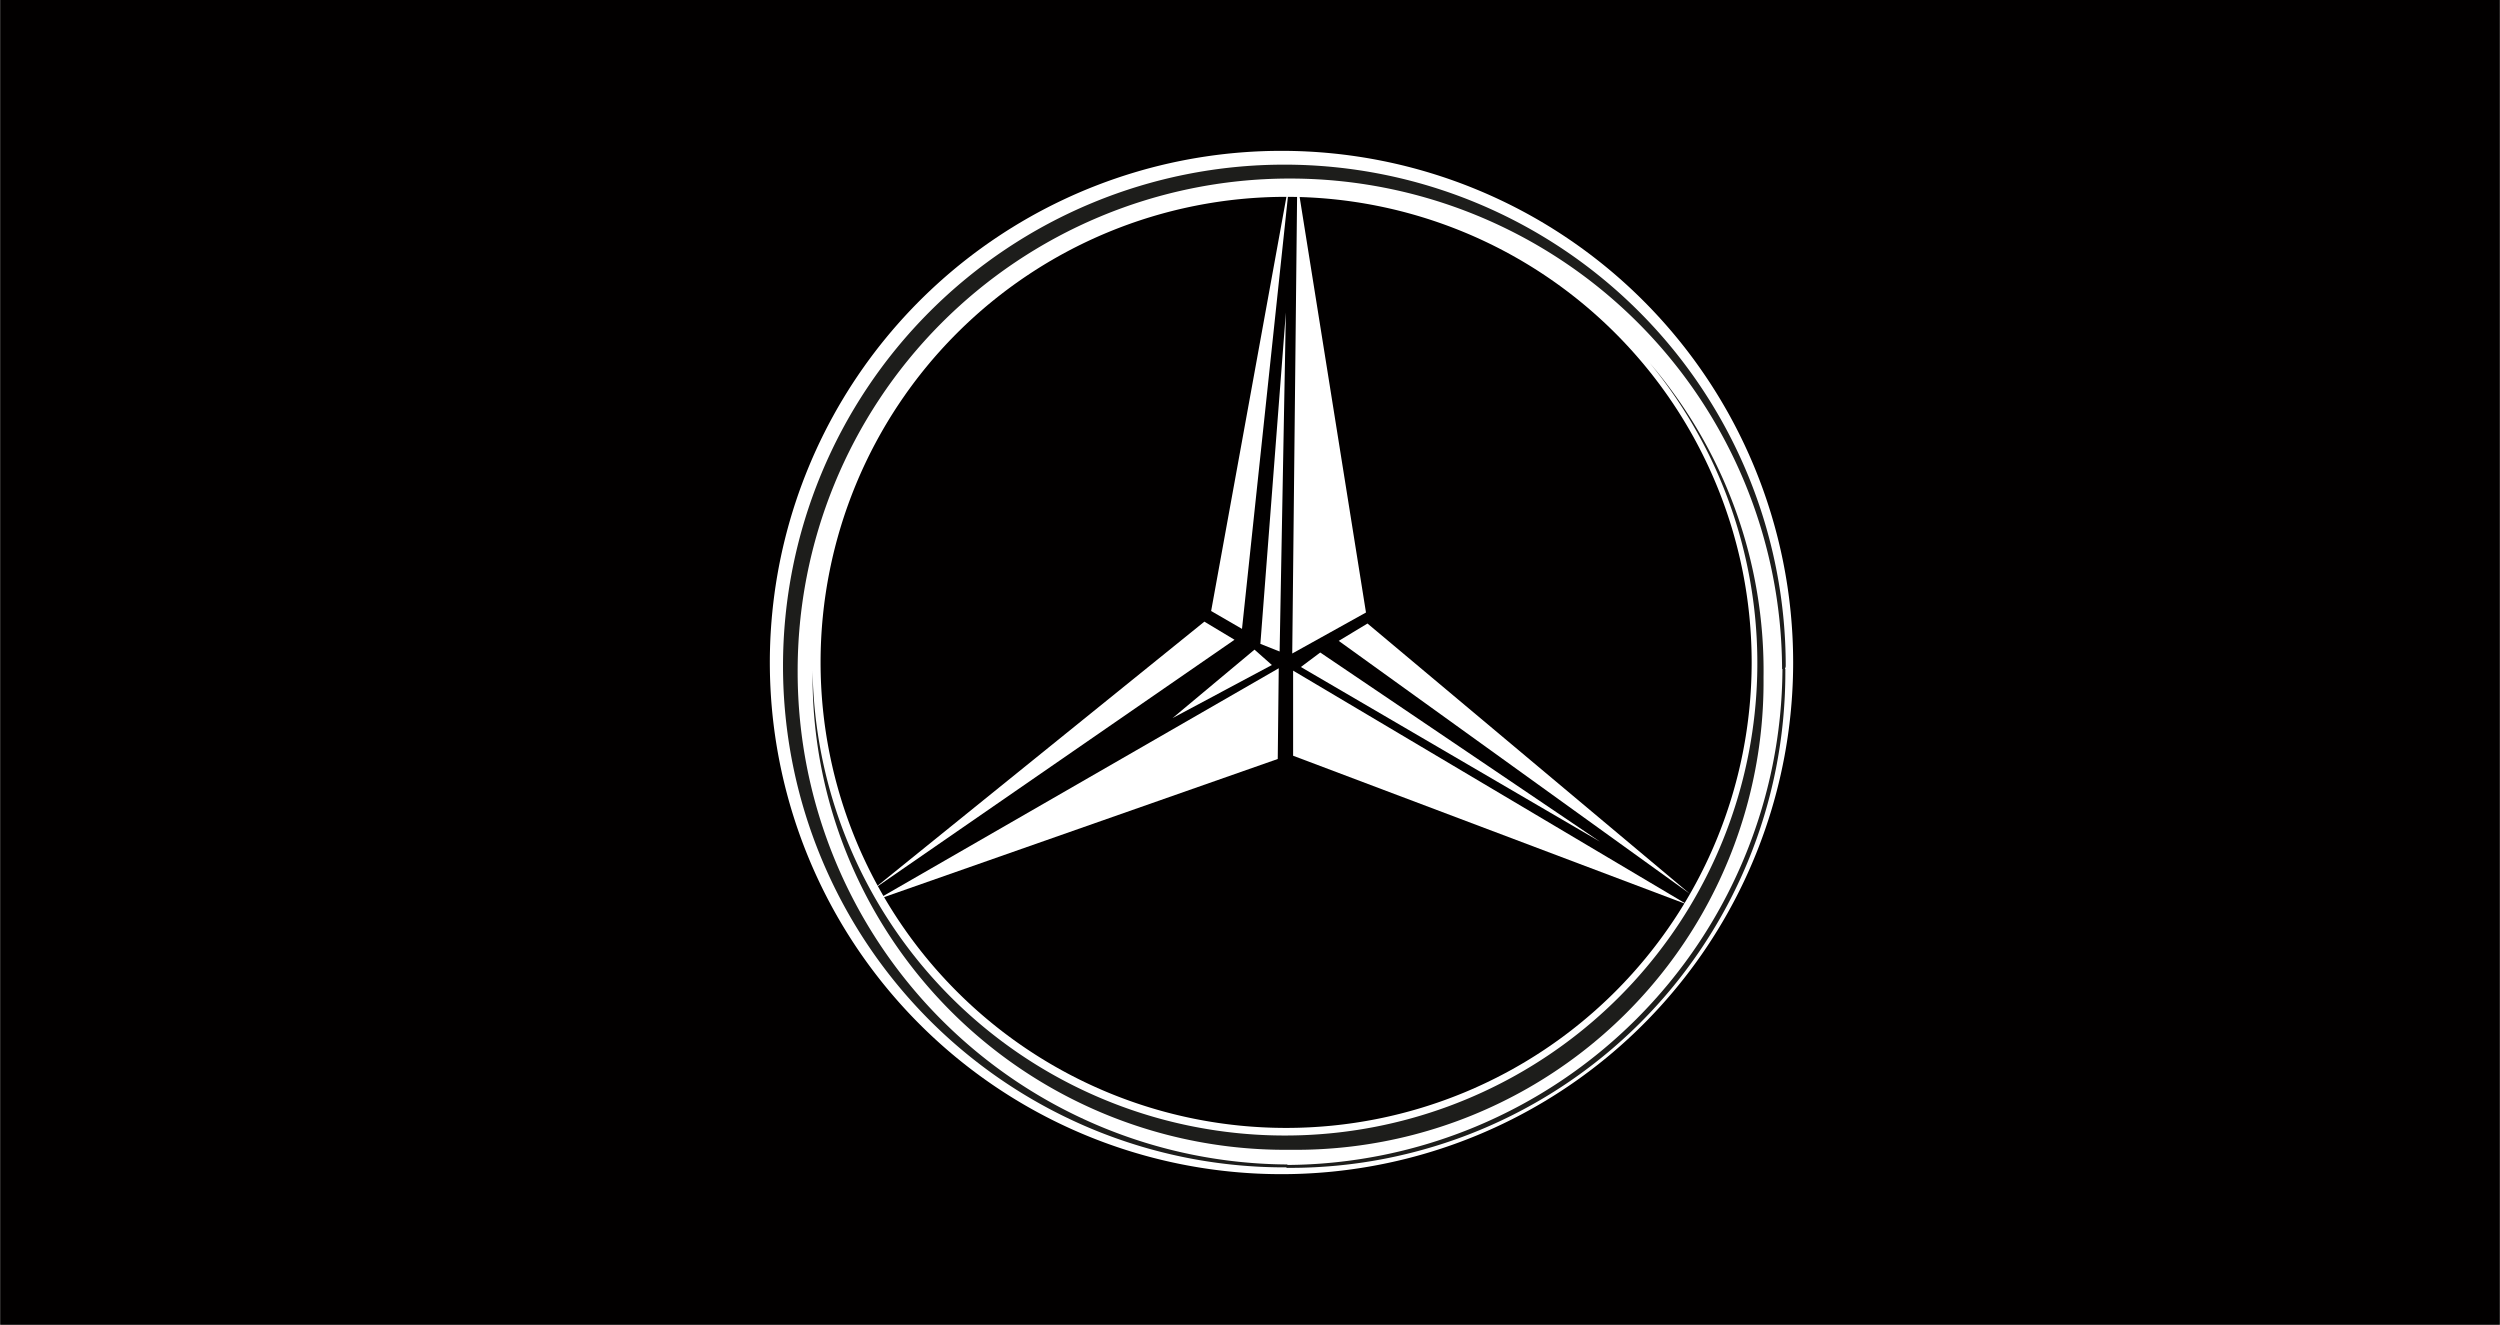
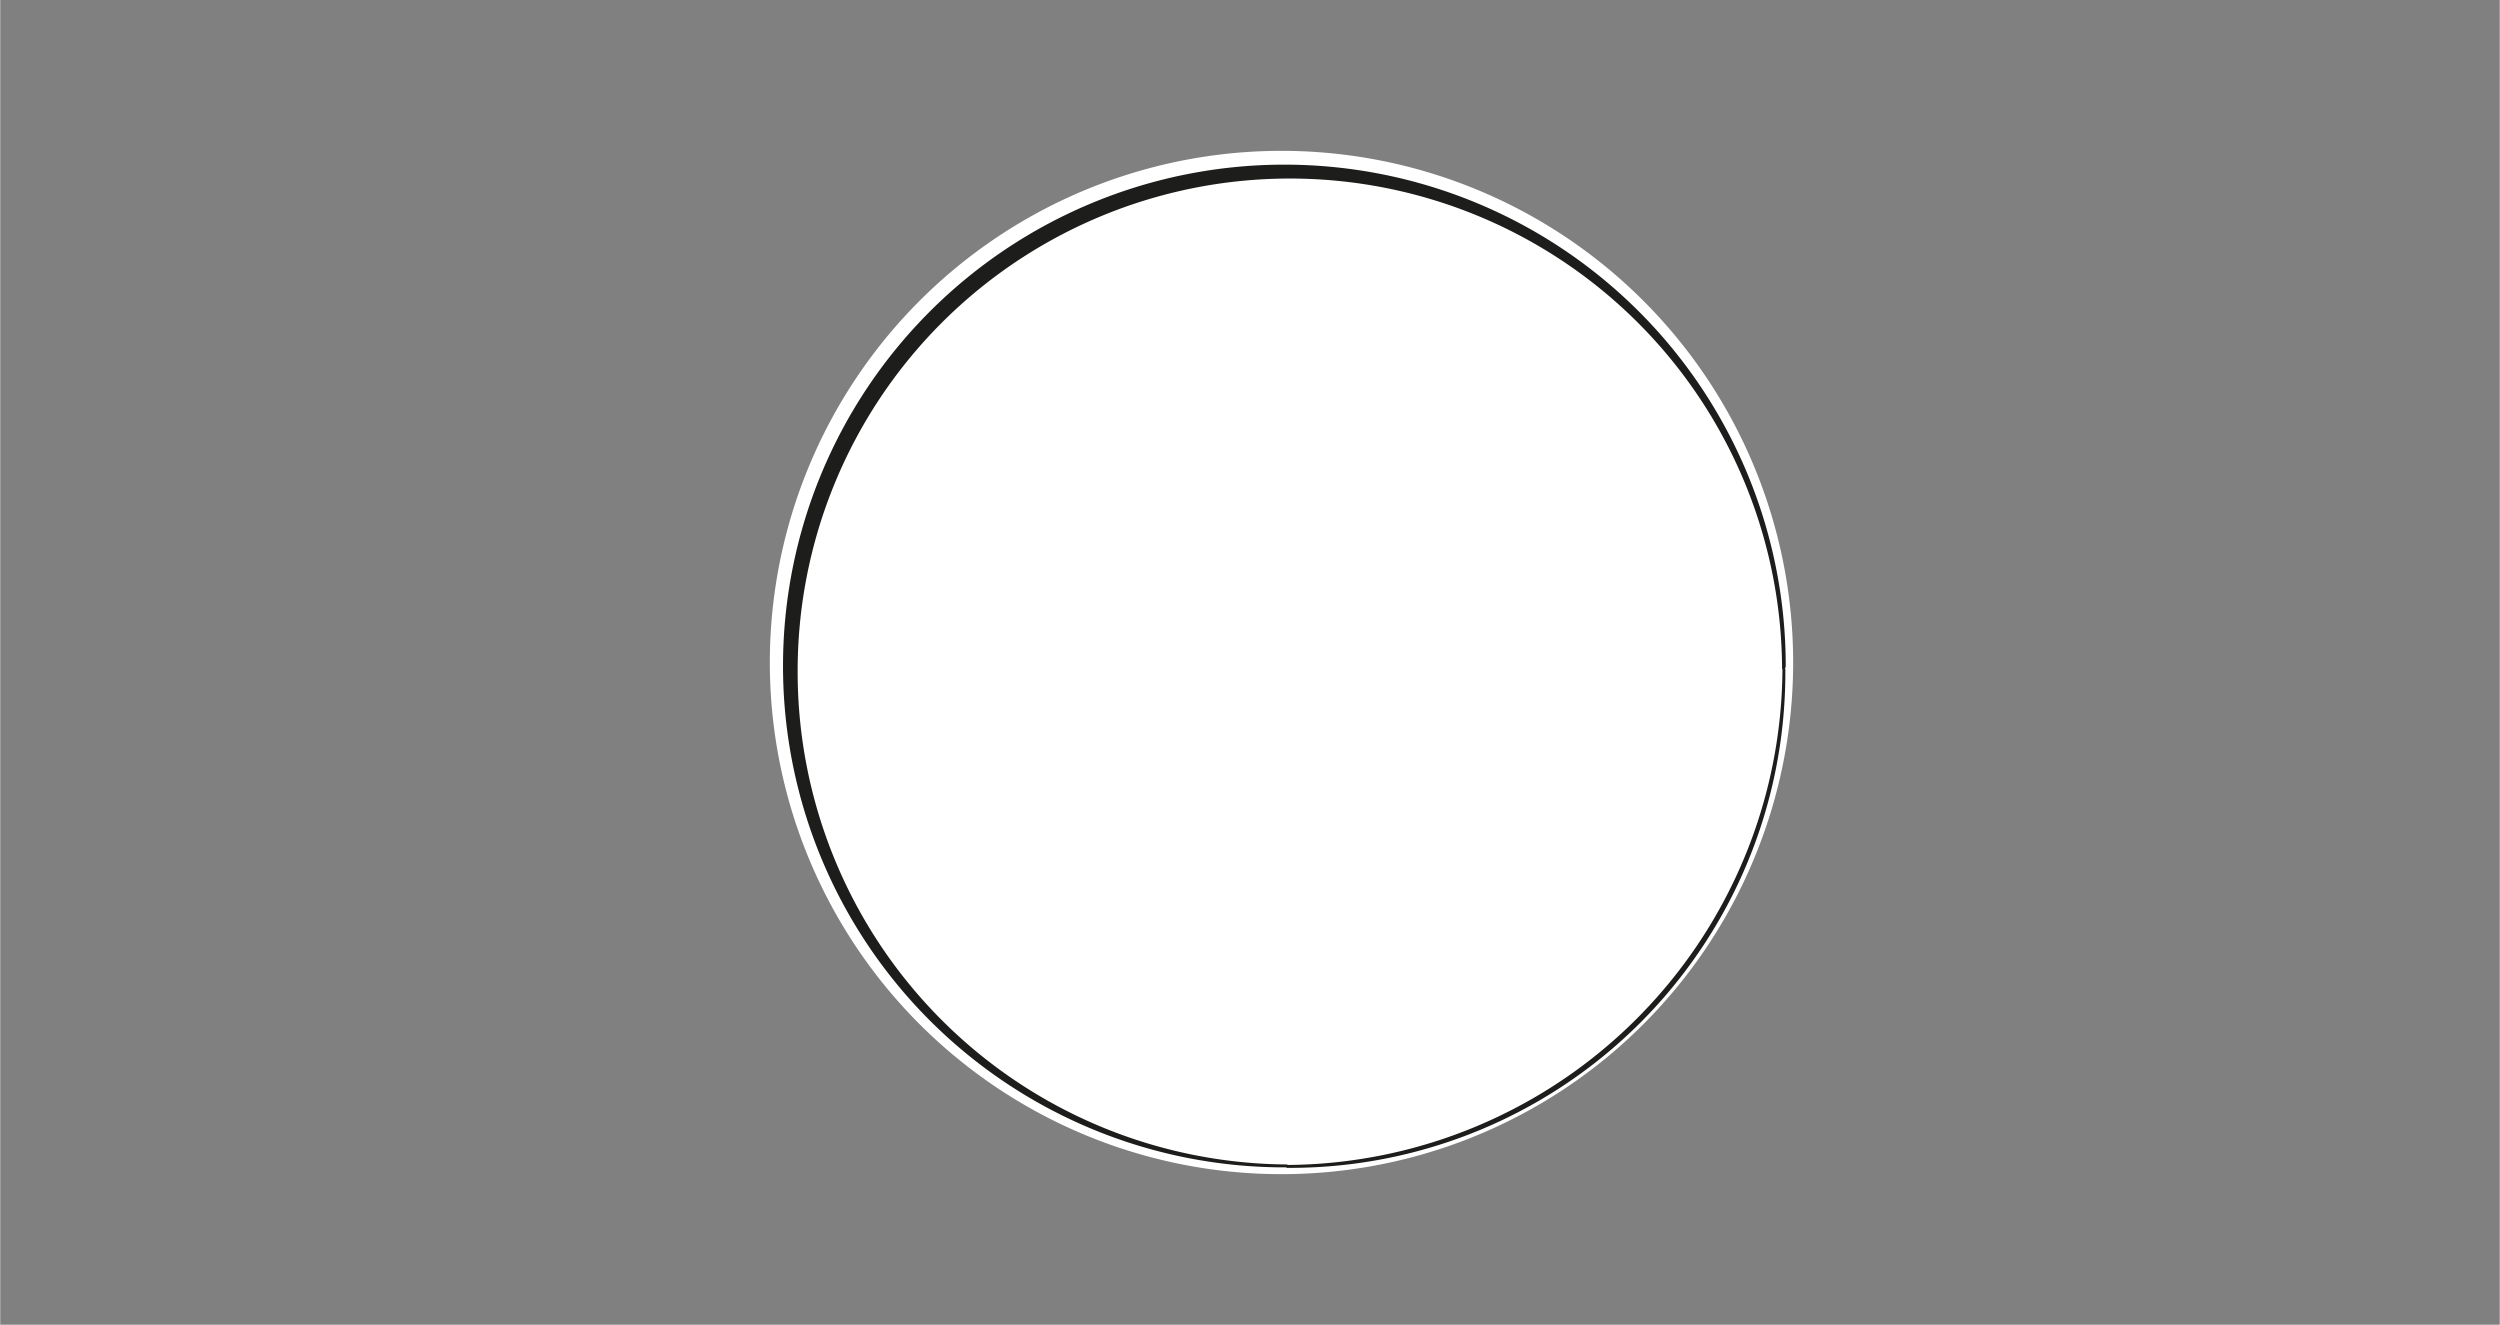
<svg xmlns="http://www.w3.org/2000/svg" width="70.56mm" height="37.39mm" viewBox="0 0 200 106">
  <rect x="0" y="0" width="200" height="106" fill="#808080" stroke="none" />
  <title>mercedes-benz</title>
  <g id="container">
    <rect width="200" height="106" style="fill:none" />
  </g>
  <g id="merc">
-     <rect width="200" height="106" style="fill:#020000" />
    <path d="M143.46,53a40.94,40.94,0,1,1-40.93-40.93A40.94,40.94,0,0,1,143.46,53Z" style="fill:#fff;fill-rule:evenodd" />
-     <path d="M140.14,53a37.25,37.25,0,1,1-37.25-37.25A37.25,37.25,0,0,1,140.14,53Z" style="fill:#020000;fill-rule:evenodd" />
-     <polygon points="103.38 52.29 109.28 49.01 103.78 14.56 103.38 52.29 103.38 52.29" style="fill:#fff;fill-rule:evenodd" />
    <polygon points="102.37 52.13 102.87 25 100.83 51.52 102.37 52.13 102.37 52.13" style="fill:#fff;fill-rule:evenodd" />
-     <polygon points="99.36 50.32 96.89 48.89 103.2 14.18 99.36 50.32 99.36 50.32" style="fill:#fff;fill-rule:evenodd" />
    <polygon points="107.1 51.28 109.4 49.89 135.2 71.52 107.1 51.28 107.1 51.28" style="fill:#fff;fill-rule:evenodd" />
    <polygon points="105.62 52.21 104.07 53.37 128.01 67.35 105.62 52.21 105.62 52.21" style="fill:#fff;fill-rule:evenodd" />
    <polygon points="103.45 60.47 103.45 53.66 134.97 72.37 103.45 60.47 103.45 60.47" style="fill:#fff;fill-rule:evenodd" />
    <polygon points="102.22 60.73 102.3 53.47 70.16 71.98 102.22 60.73 102.22 60.73" style="fill:#fff;fill-rule:evenodd" />
    <polygon points="100.36 51.98 101.75 53.21 93.8 57.46 100.36 51.98 100.36 51.98" style="fill:#fff;fill-rule:evenodd" />
    <polygon points="98.76 51.19 96.35 49.74 69.78 71.21 98.76 51.19 98.76 51.19" style="fill:#fff;fill-rule:evenodd" />
-     <path d="M132,29.06a37.8,37.8,0,1,1-67,24.6c0,.18,0,.36,0,.54A37.82,37.82,0,0,0,103.22,92,37.43,37.43,0,0,0,141.09,54.2,37.8,37.8,0,0,0,132,29.06Z" style="fill:#1d1d1b;fill-rule:evenodd" />
    <path d="M63.69,53.81a39.49,39.49,0,0,1,79-.28c0-.08.06-.16.06-.24a40,40,0,1,0-40,40h.24A39.52,39.52,0,0,1,63.69,53.81Z" style="fill:#1d1d1b;stroke:#1d1d1b;stroke-miterlimit:2.613;stroke-width:0.232px;fill-rule:evenodd" />
    <path d="M142.72,53.53a40,40,0,0,1-39.8,39.8h.28a39.52,39.52,0,0,0,39.52-39.52v-.28Z" style="fill:#1d1d1b;stroke:#1d1d1b;stroke-miterlimit:2.613;stroke-width:0.232px;fill-rule:evenodd" />
  </g>
</svg>